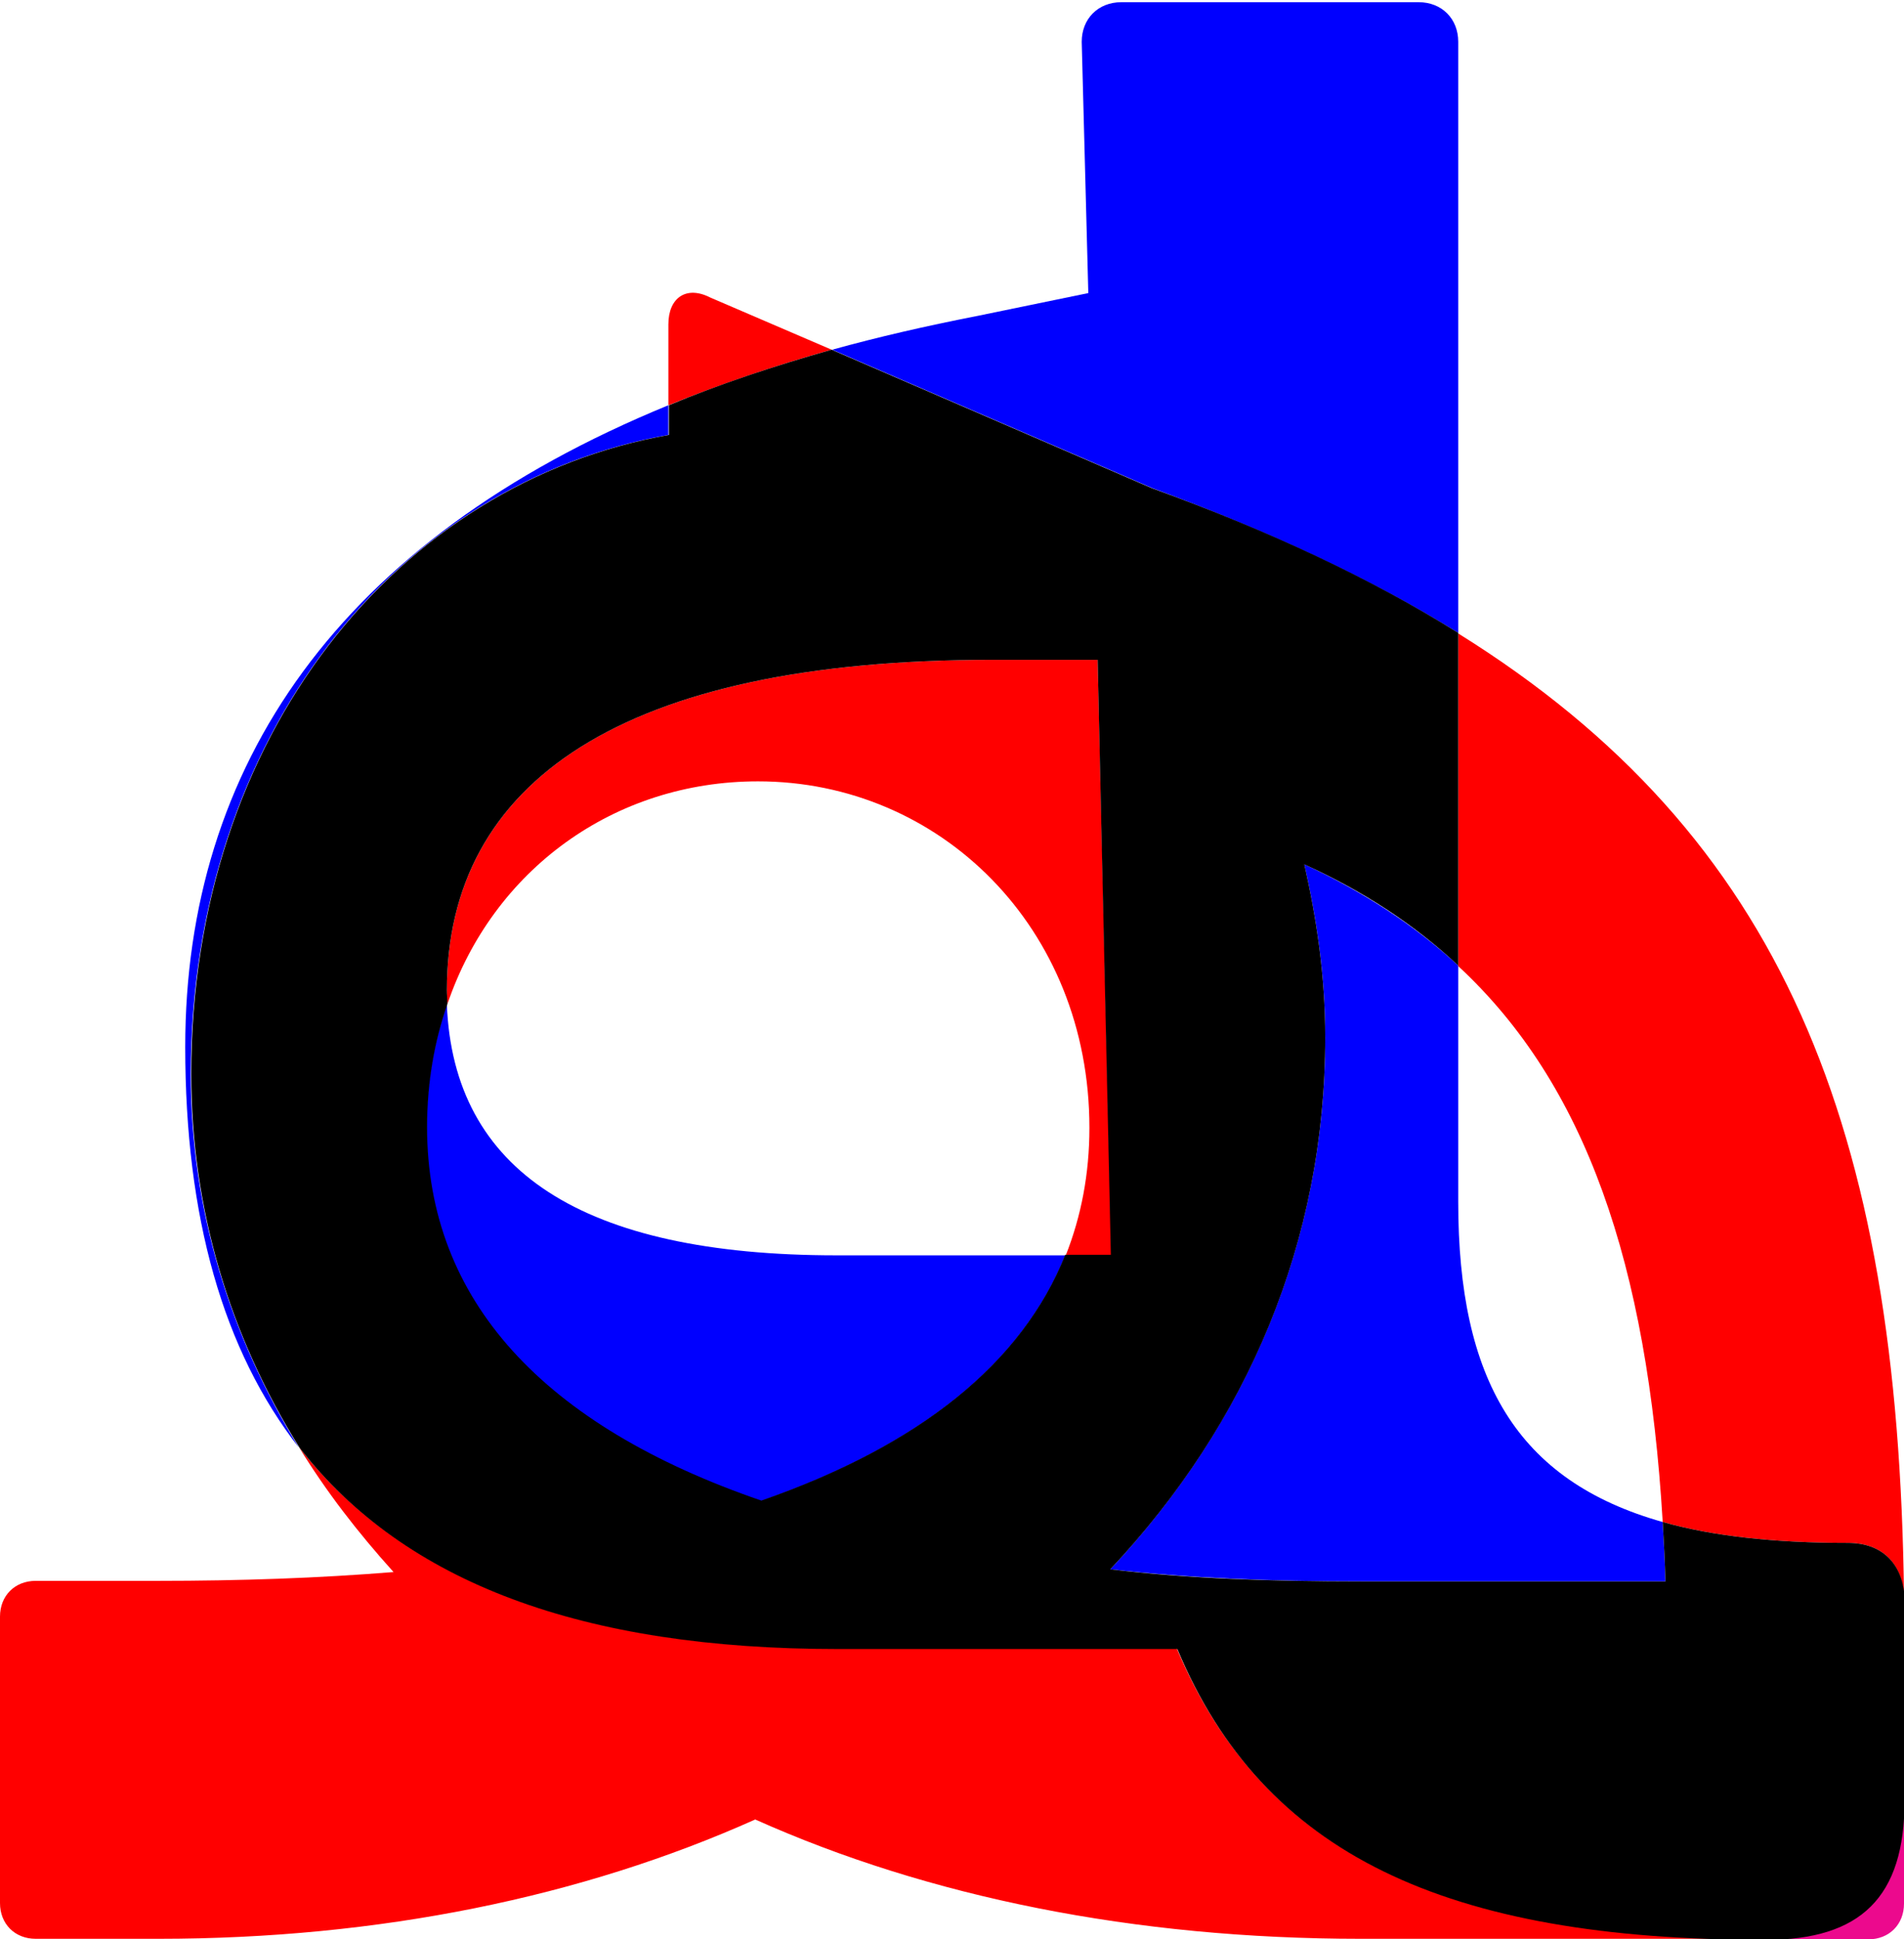
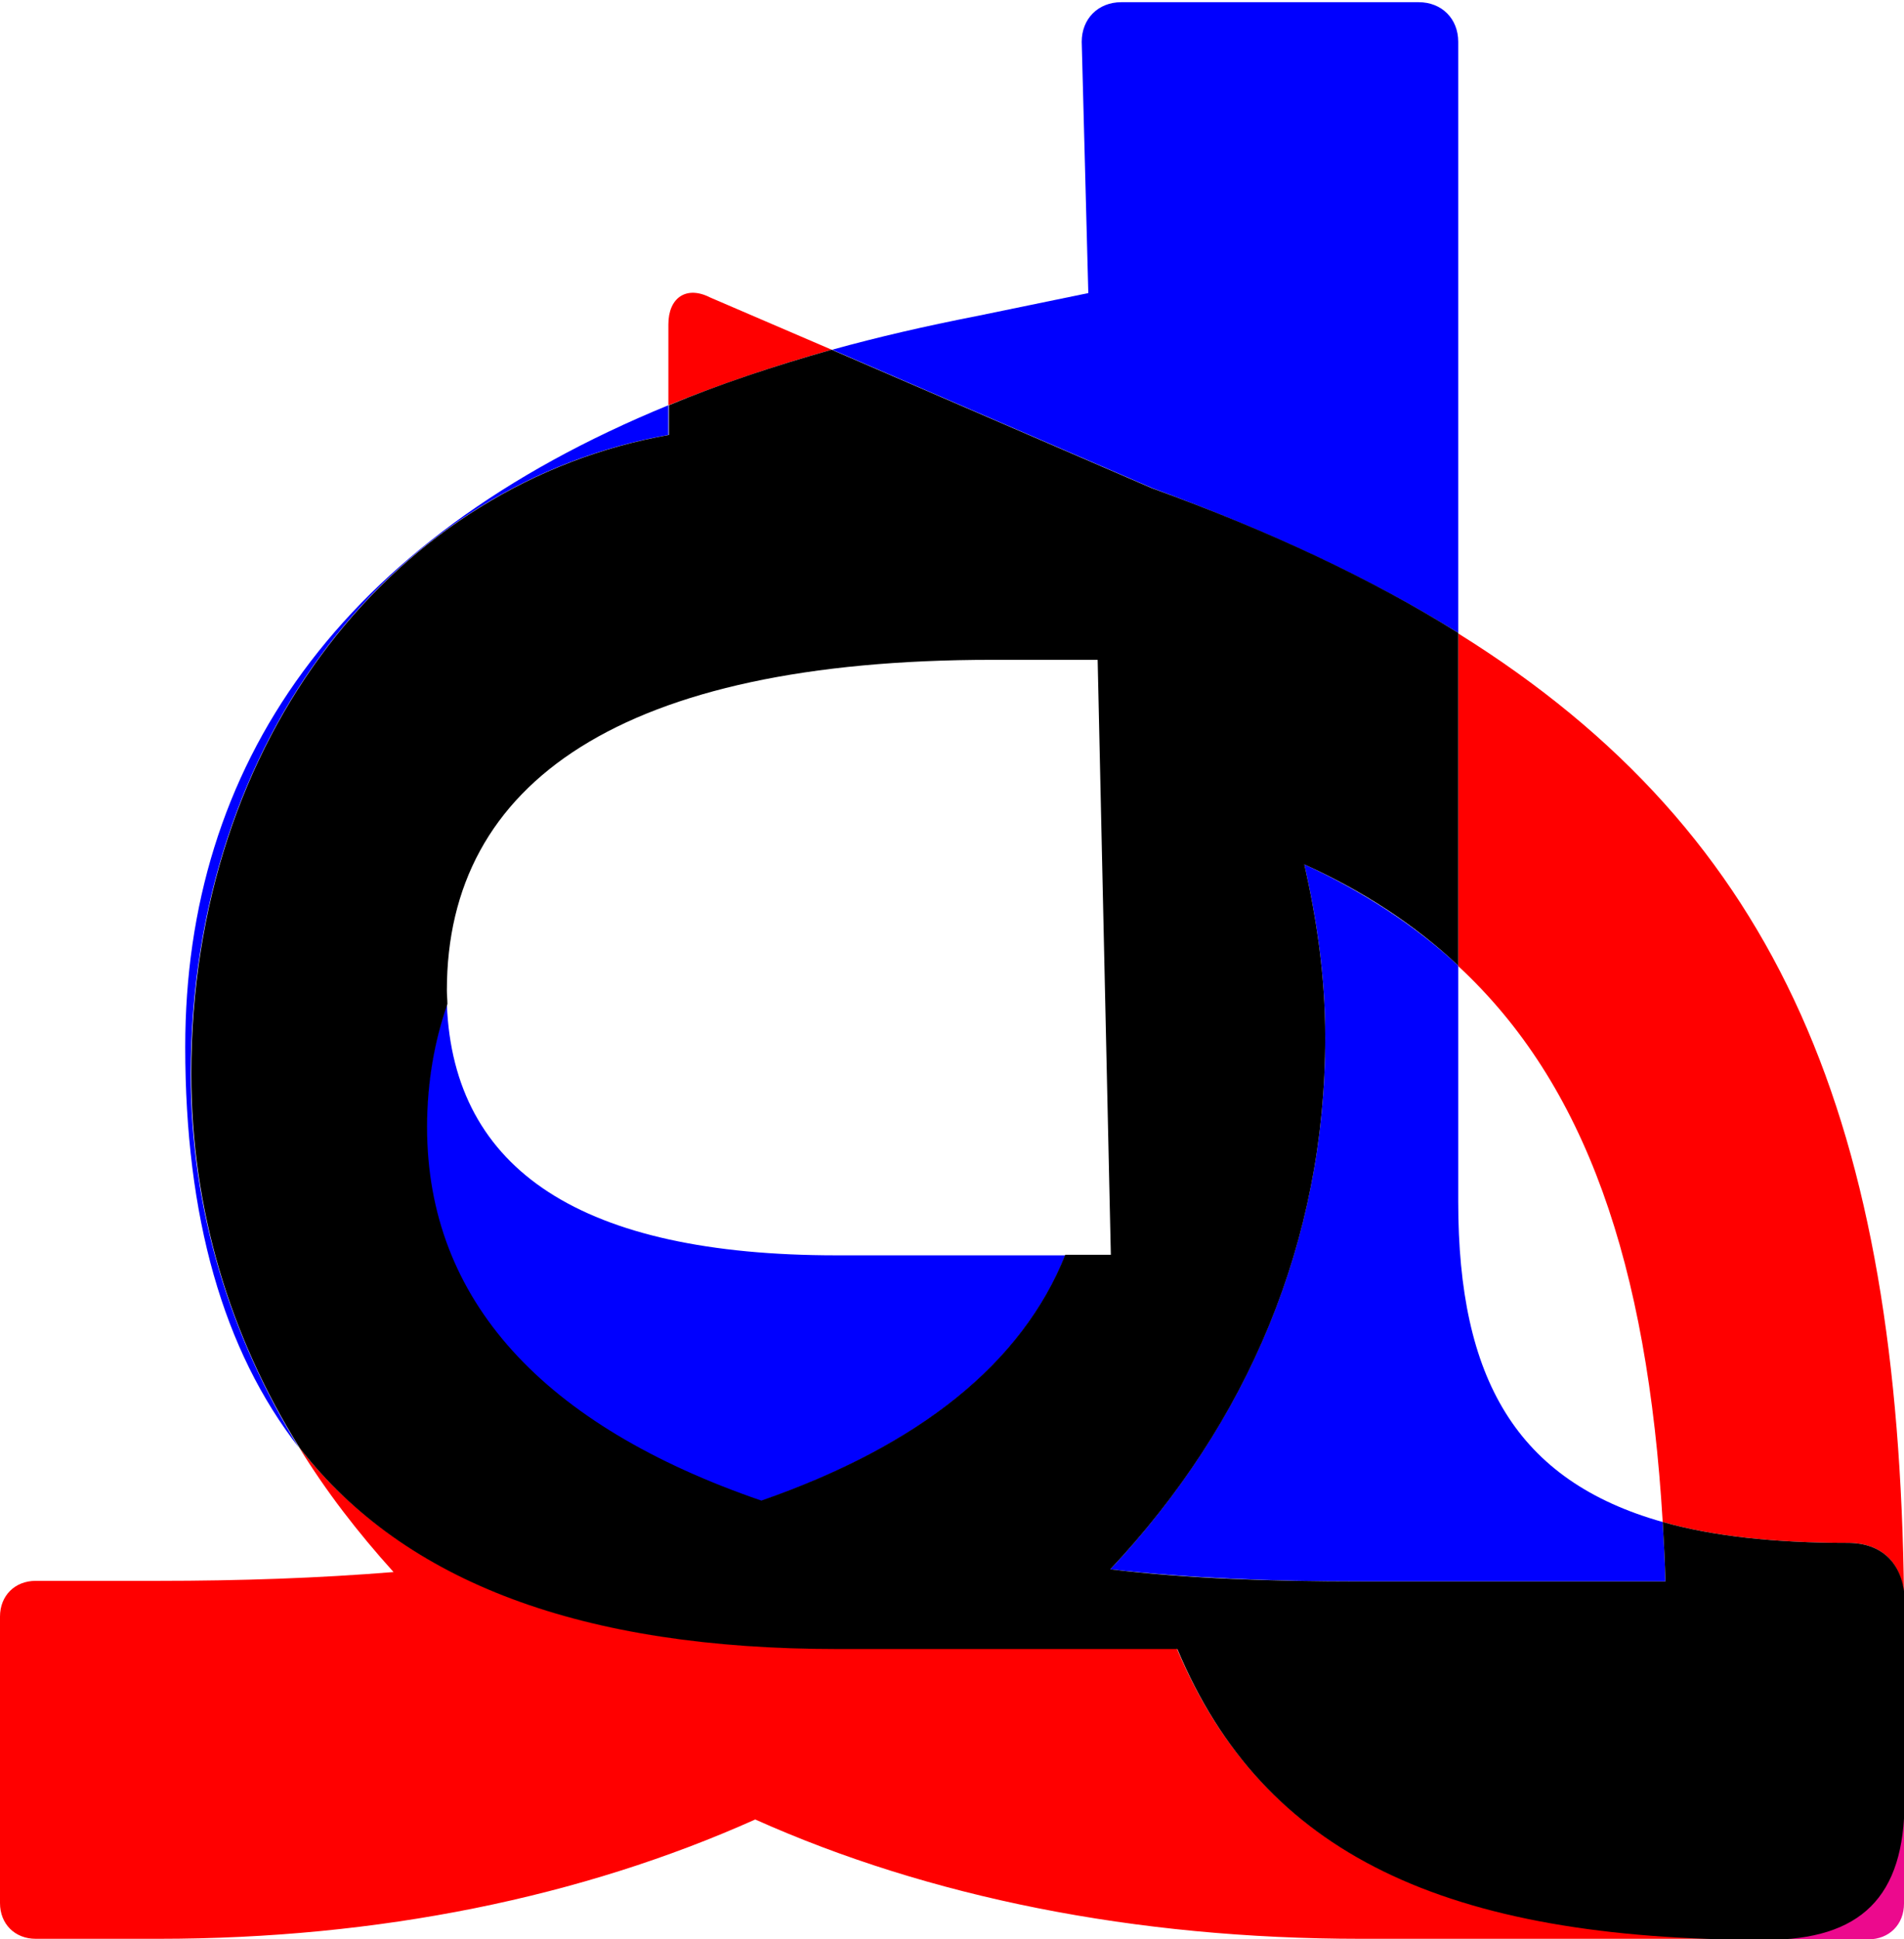
<svg xmlns="http://www.w3.org/2000/svg" xmlns:xlink="http://www.w3.org/1999/xlink" version="1.1" id="Layer_1" x="0px" y="0px" viewBox="0 0 346.4 352.7" style="enable-background:new 0 0 346.4 352.7;" xml:space="preserve">
  <style type="text/css">
	.st0{clip-path:url(#SVGID_00000043456581231019926570000017599613808737121415_);fill:#0000FF;}
	.st1{clip-path:url(#SVGID_00000043456581231019926570000017599613808737121415_);fill:#FF0000;}
	.st2{clip-path:url(#SVGID_00000043456581231019926570000017599613808737121415_);fill:#EC098D;}
	.st3{clip-path:url(#SVGID_00000043456581231019926570000017599613808737121415_);}
</style>
  <g>
    <defs>
      <rect id="SVGID_1_" y="0.4" width="346.4" height="352.4" />
    </defs>
    <clipPath id="SVGID_00000171706729550407724130000015460750139949881739_">
      <use xlink:href="#SVGID_1_" style="overflow:visible;" />
    </clipPath>
    <path style="clip-path:url(#SVGID_00000171706729550407724130000015460750139949881739_);fill:#0000FF;" d="M265.3,218.6v-43   c-7.9-7.3-17.2-13.4-28-18.4c2.2,9.8,3.8,20.1,3.8,31.5c0,36.9-14.1,70-39.1,96.7c14.1,1.6,29.3,2.2,45.6,2.2H303   c-0.1-3.7-0.3-7.3-0.5-10.8C275.9,269.3,265.3,250.8,265.3,218.6" />
    <path style="clip-path:url(#SVGID_00000171706729550407724130000015460750139949881739_);fill:#0000FF;" d="M152.2,228.3   c-46.3,0-69.7-15.4-70.9-45.6c-2.4,6.9-3.7,14.4-3.7,22.4c0,31.5,21.2,54.3,60.8,67.9c28.7-10,47.5-24.9,55.4-44.7H152.2z" />
    <path style="clip-path:url(#SVGID_00000171706729550407724130000015460750139949881739_);fill:#0000FF;" d="M121.6,79.1v-5.4   c-60,24.6-87.9,65.6-87.9,116.7c0,31,6.9,55.2,20.7,72.9c-12.6-20.4-19.7-43.4-19.7-68C34.8,133.9,72.2,87.8,121.6,79.1" />
    <path style="clip-path:url(#SVGID_00000171706729550407724130000015460750139949881739_);fill:#0000FF;" d="M265.3,115.1V7.6   c0-4.2-3-7.2-7.2-7.2h-54.1c-4.2,0-7.2,3-7.2,7.2l1.2,45.7l-20.4,4.2c-9.2,1.8-17.9,3.8-26.2,6.1l58.3,25.2   C231.1,96.7,249.5,105.3,265.3,115.1" />
    <path style="clip-path:url(#SVGID_00000171706729550407724130000015460750139949881739_);fill:#FF0000;" d="M129.2,54.1   c-4.3-2.2-7.6,0-7.6,4.9v14.7c9.1-3.7,19-7.1,29.7-10.1L129.2,54.1z" />
    <path style="clip-path:url(#SVGID_00000171706729550407724130000015460750139949881739_);fill:#FF0000;" d="M302.5,276.8   c9.2,2.6,20.4,3.8,33.7,3.8c6.2,0,9.8,3.7,10.2,9.6c-1-85.3-22-138.2-81.1-175v60.5C288.5,197.2,299.7,229.8,302.5,276.8" />
    <path style="clip-path:url(#SVGID_00000171706729550407724130000015460750139949881739_);fill:#FF0000;" d="M214.1,299.8h-61.9   c-46.1,0-78.6-12-97.8-36.6c4.9,8,10.7,15.5,17.2,22.7c-13.6,1.1-27.7,1.6-42.9,1.6H6.5c-3.8,0-6.5,2.7-6.5,6.5v52.1   c0,3.8,2.7,6.5,6.5,6.5h22.3c40.2,0,77.1-7.6,108.6-21.7c31.5,14.1,69,21.7,110.2,21.7h73.6C262.8,352.7,229.8,337.1,214.1,299.8" />
    <path style="clip-path:url(#SVGID_00000171706729550407724130000015460750139949881739_);fill:#EC098D;" d="M321.2,352.7h18.7   c3.8,0,6.5-2.7,6.5-6.5v-18.7C346.4,344.9,338.6,352.7,321.2,352.7" />
-     <path style="clip-path:url(#SVGID_00000171706729550407724130000015460750139949881739_);fill:#FF0000;" d="M137.9,142.1   c33.1,0,60.3,26.6,60.3,63c0,8.4-1.5,16.1-4.3,23.2h8.3L199.7,120h-19.2c-67.3,0-99.2,22.2-99.2,60.1c0,0.8,0,1.7,0.1,2.5   C89.7,158.2,111.7,142.1,137.9,142.1" />
    <path style="clip-path:url(#SVGID_00000171706729550407724130000015460750139949881739_);" d="M138.5,272.9   c-39.6-13.6-60.8-36.4-60.8-67.9c0-8,1.3-15.5,3.7-22.4c0-0.8-0.1-1.6-0.1-2.5c0-37.9,31.9-60.1,99.2-60.1h19.2l2.4,108.2h-8.3   C185.9,248,167.2,262.9,138.5,272.9 M336.2,280.6c-13.3,0-24.5-1.2-33.7-3.8c0.2,3.5,0.4,7.1,0.5,10.8h-55.4   c-16.3,0-31.5-0.5-45.6-2.2c25-26.6,39.1-59.7,39.1-96.7c0-11.4-1.6-21.7-3.8-31.5c10.8,4.9,20.1,11,28,18.4v-60.5   c-15.7-9.8-34.2-18.5-55.7-26.3l-58.3-25.2c-10.6,3-20.5,6.3-29.6,10.1v5.4c-49.4,8.7-86.9,54.8-86.9,116.2c0,24.6,7,47.6,19.7,68   c19.1,24.6,51.6,36.6,97.8,36.6h61.9c15.6,37.3,48.7,52.9,107,52.9c17.4,0,25.3-7.8,25.3-25.3v-30.7c0-2.2,0-4.4,0-6.6   C346,284.3,342.4,280.6,336.2,280.6" />
  </g>
  <g>
</g>
  <g>
</g>
  <g>
</g>
  <g>
</g>
  <g>
</g>
  <g>
</g>
</svg>